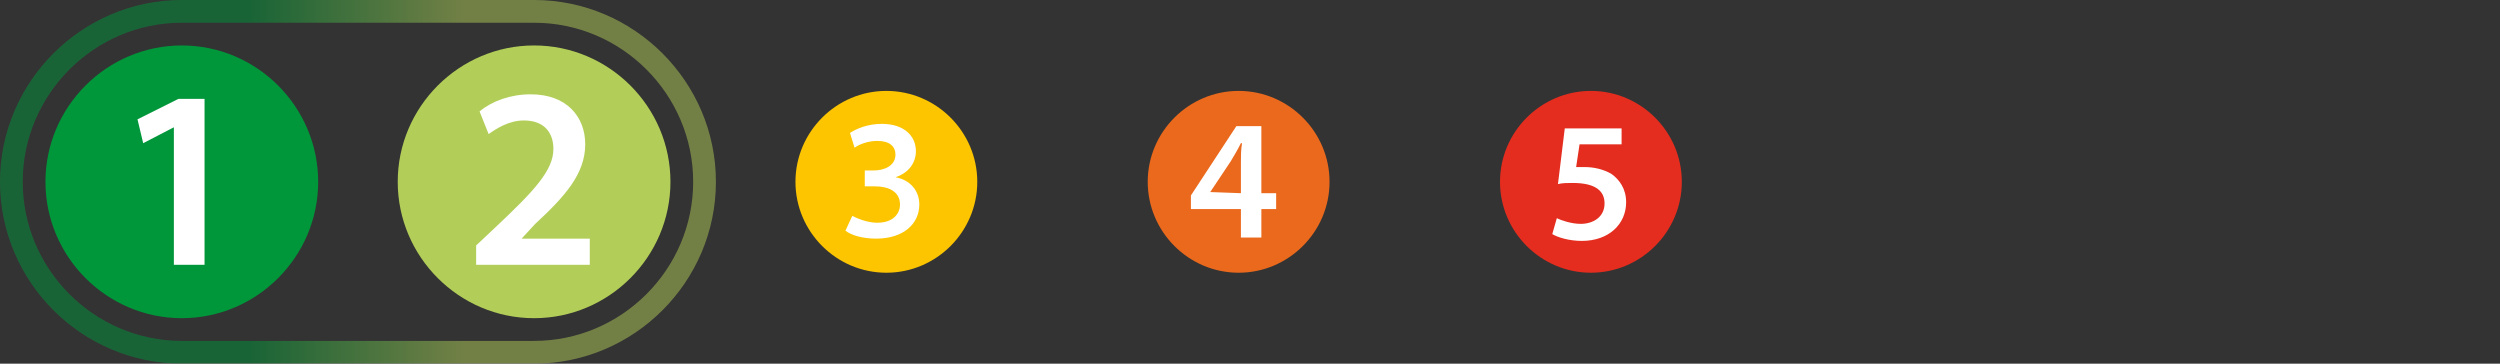
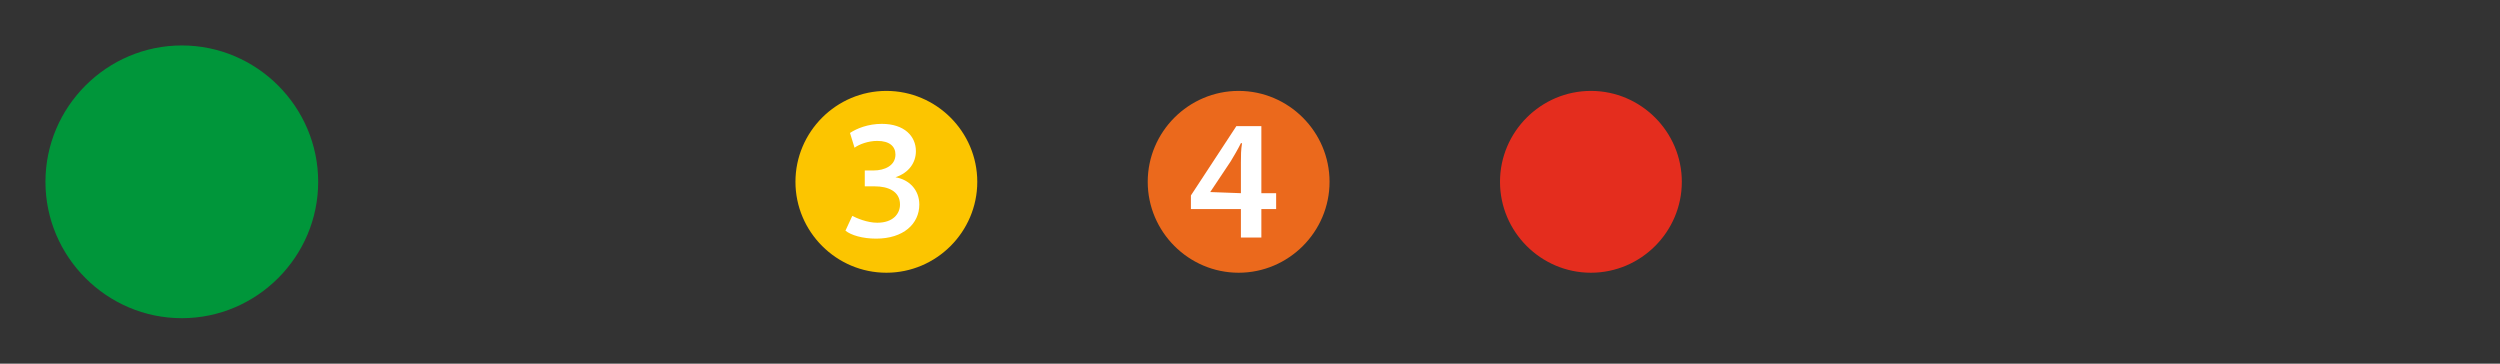
<svg xmlns="http://www.w3.org/2000/svg" version="1.1" id="Layer_1" x="0px" y="0px" viewBox="0 0 220 32" style="enable-background:new 0 0 220 32;" xml:space="preserve">
  <rect x="0" y="0" width="220" height="32" fill="#333333" stroke="none" />
  <style type="text/css">
	.st0{fill:#FCC500;}
	.st1{fill:#FFFFFF;}
	.st2{opacity:0.5;}
	.st3{fill:url(#SVGID_1_);}
	.st4{fill:#B2CE58;}
	.st5{fill:#00963A;}
	.st6{fill:#E42D1E;}
	.st7{fill:#EB691C;}
</style>
  <path class="st0" d="M78,24c4.4,0,8-3.6,8-8s-3.6-8-8-8s-8,3.6-8,8S73.6,24,78,24" />
  <g>
    <path class="st1" d="M75,19c0.4,0.2,1.3,0.6,2.2,0.6c1.4,0,2-0.8,2-1.6c0-1.2-1.1-1.6-2.2-1.6h-0.9V15h0.8c0.9,0,1.9-0.4,1.9-1.4   c0-0.7-0.5-1.2-1.6-1.2c-0.8,0-1.6,0.3-2,0.6l-0.4-1.3c0.6-0.4,1.6-0.8,2.8-0.8c2,0,3,1.1,3,2.4c0,1-0.6,1.9-1.8,2.3l0,0   c1.2,0.2,2.1,1.1,2.1,2.4c0,1.7-1.4,3-3.8,3c-1.2,0-2.2-0.3-2.7-0.7L75,19z" />
  </g>
  <g class="st2">
    <linearGradient id="SVGID_1_" gradientUnits="userSpaceOnUse" x1="0" y1="16" x2="63" y2="16">
      <stop offset="0.35" style="stop-color:#00963A" />
      <stop offset="0.65" style="stop-color:#B2CE58" />
    </linearGradient>
-     <path class="st3" d="M47,2c7.7,0,14,6.3,14,14s-6.3,14-14,14H16C8.3,30,2,23.7,2,16S8.3,2,16,2H47 M47,0H16C7.2,0,0,7.2,0,16   s7.2,16,16,16h31c8.8,0,16-7.2,16-16S55.8,0,47,0L47,0z" />
  </g>
-   <path class="st4" d="M47,28c6.6,0,12-5.4,12-12S53.6,4,47,4S35,9.4,35,16S40.4,28,47,28" />
  <g>
-     <path class="st1" d="M41.9,23.3v-1.7l1.7-1.6c3.4-3.2,5.1-5,5.1-6.9c0-1.3-0.7-2.5-2.6-2.5c-1.3,0-2.4,0.7-3.1,1.2l-0.8-2   c1.1-0.9,2.7-1.5,4.5-1.5c3.2,0,4.8,2,4.8,4.4c0,2.6-1.8,4.6-4.4,7L45.9,21l0,0h6v2.3H41.9z" />
-   </g>
+     </g>
  <path class="st5" d="M16,28c6.6,0,12-5.4,12-12S22.6,4,16,4S4,9.4,4,16S9.4,28,16,28" />
-   <path class="st1" d="M15.3,11.2L15.3,11.2l-2.7,1.4l-0.5-2.1l3.6-1.8H18v14.6h-2.7V11.2z" />
  <path class="st6" d="M140,24c4.4,0,8-3.6,8-8s-3.6-8-8-8s-8,3.6-8,8S135.6,24,140,24" />
  <g>
-     <path class="st1" d="M142.8,12.7H139l-0.3,2c0.2,0,0.4,0,0.7,0c0.9,0,1.7,0.2,2.4,0.6c0.7,0.5,1.3,1.3,1.3,2.5   c0,1.9-1.5,3.4-3.9,3.4c-1.1,0-2.1-0.3-2.6-0.6l0.4-1.4c0.4,0.2,1.3,0.5,2.1,0.5c1.1,0,2.1-0.6,2.1-1.8c0-1.1-0.8-1.8-2.8-1.8   c-0.5,0-0.9,0-1.3,0.1l0.6-4.9h5v1.4L142.8,12.7z" />
-   </g>
+     </g>
  <path class="st7" d="M109,24c4.4,0,8-3.6,8-8s-3.6-8-8-8s-8,3.6-8,8S104.6,24,109,24" />
  <g>
    <path class="st1" d="M109.2,20.9v-2.5h-4.4v-1.2l4-6.1h2.2V17h1.3v1.4H111v2.5H109.2z M109.2,17v-2.7c0-0.6,0-1.1,0.1-1.7h-0.1   c-0.3,0.6-0.6,1.1-0.9,1.6l-1.8,2.7l0,0L109.2,17L109.2,17z" />
  </g>
</svg>